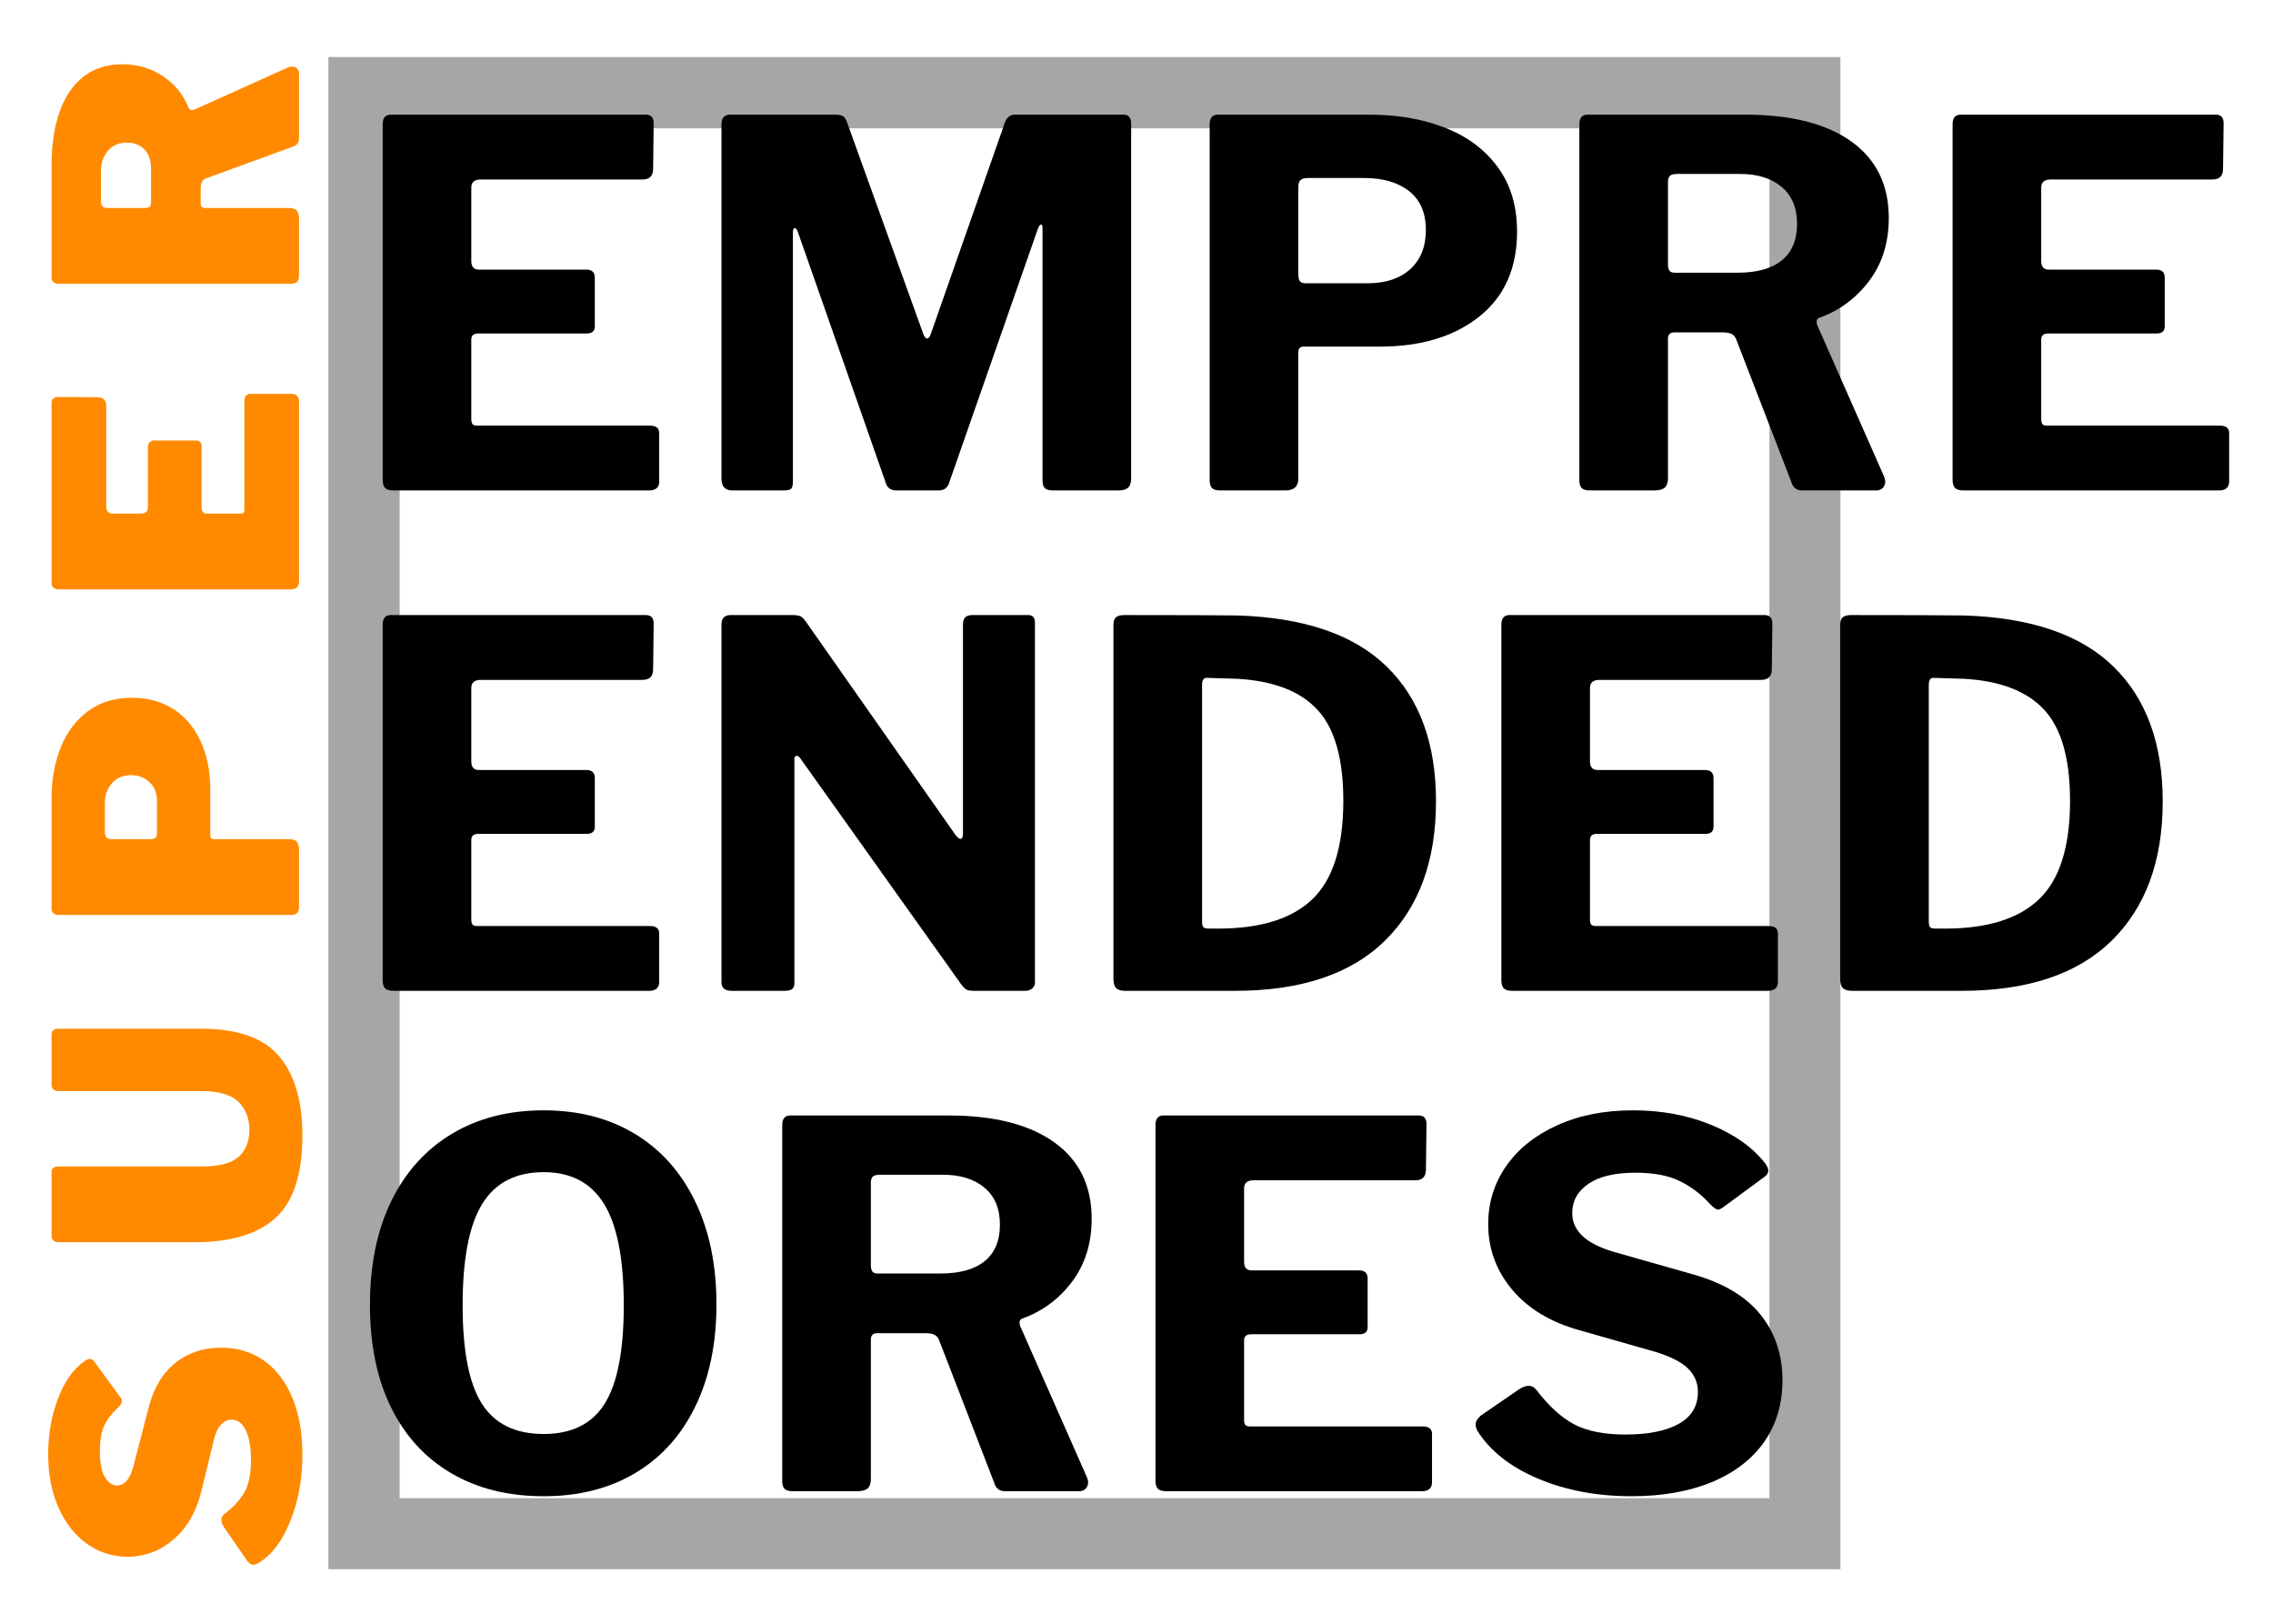
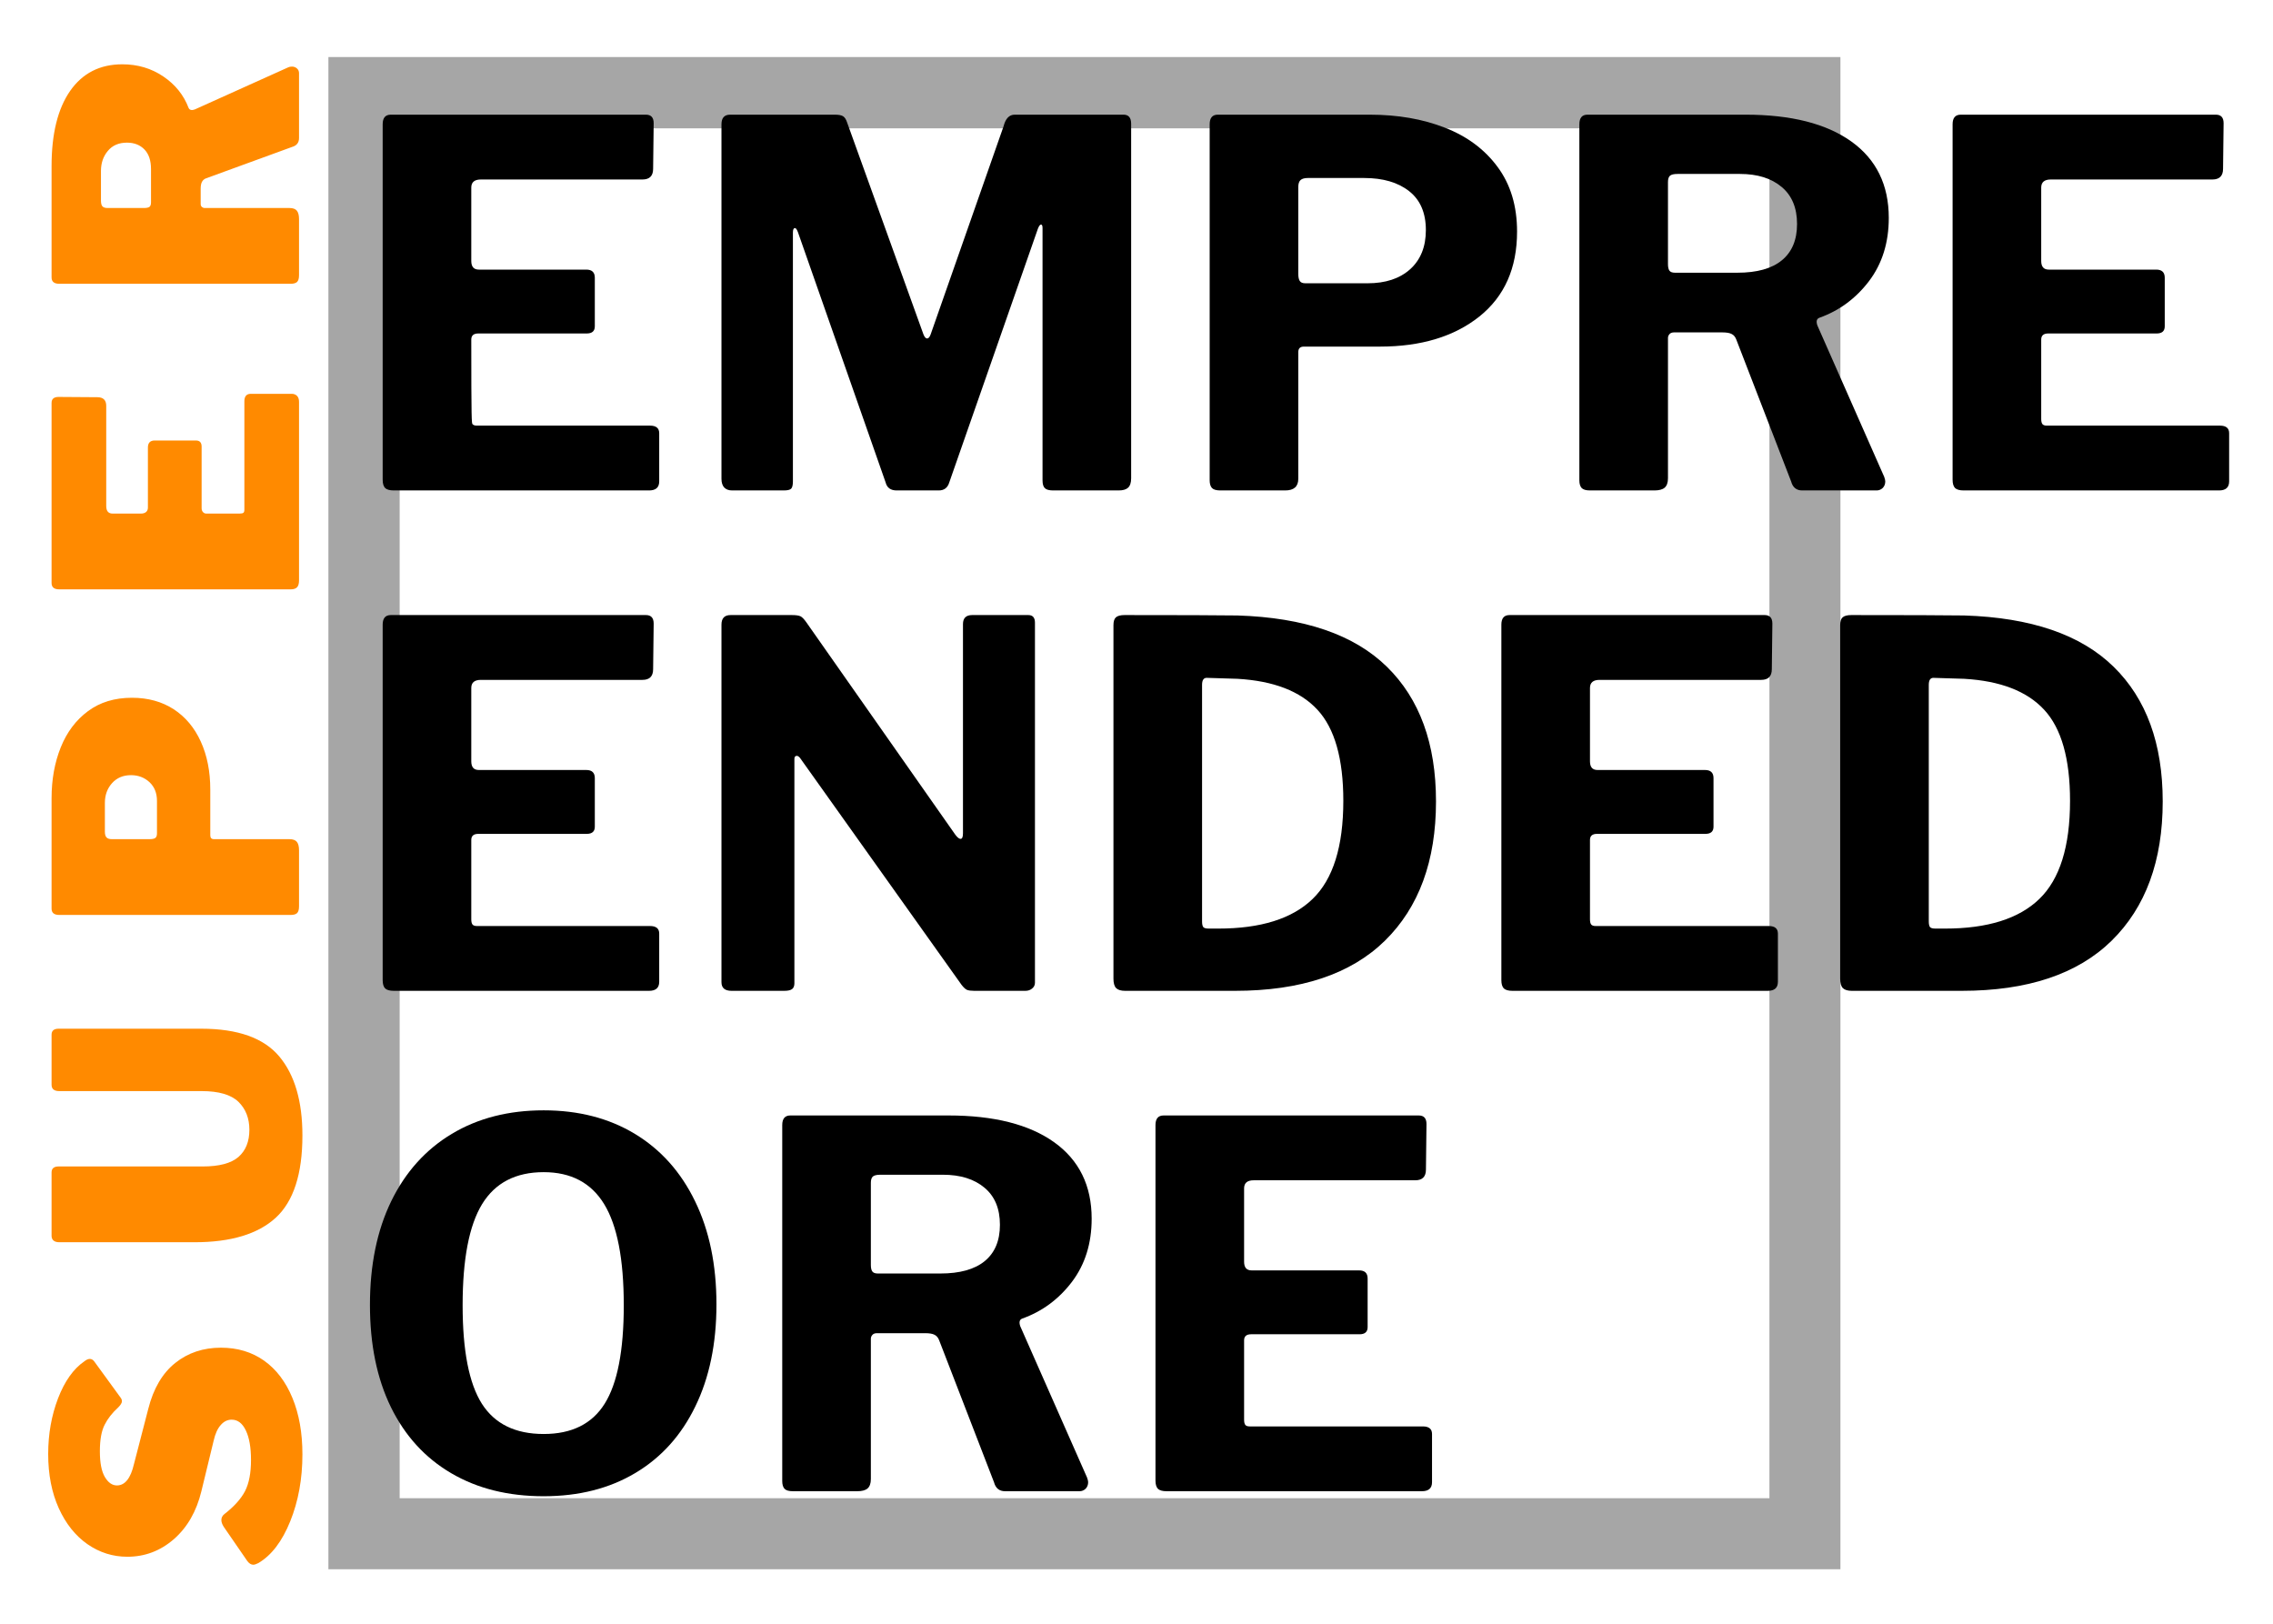
<svg xmlns="http://www.w3.org/2000/svg" width="350" zoomAndPan="magnify" viewBox="0 0 262.5 187.5" height="250" preserveAspectRatio="xMidYMid meet" version="1.0">
  <defs>
    <g />
    <clipPath id="1f02fcfbdb">
      <path d="M 37.926 6.59 L 212.543 6.59 L 212.543 181.207 L 37.926 181.207 Z M 37.926 6.59" clip-rule="nonzero" />
    </clipPath>
  </defs>
  <g clip-path="url(#1f02fcfbdb)">
    <path stroke-linecap="butt" transform="matrix(0.748, 0, 0, 0.748, 37.924, 6.591)" fill="none" stroke-linejoin="miter" d="M 0.002 -0.001 L 233.487 -0.001 L 233.487 233.483 L 0.002 233.483 L 0.002 -0.001" stroke="#a6a6a6" stroke-width="22" stroke-opacity="1" stroke-miterlimit="4" />
  </g>
  <g fill="#000000" fill-opacity="1">
    <g transform="translate(40.099, 56.633)">
      <g>
-         <path d="M 4.094 -42.281 C 4.094 -43.02 4.406 -43.391 5.031 -43.391 L 34.5 -43.391 C 35.094 -43.391 35.391 -43.062 35.391 -42.406 L 35.328 -37.141 C 35.328 -36.316 34.914 -35.906 34.094 -35.906 L 15.438 -35.906 C 14.695 -35.906 14.328 -35.594 14.328 -34.969 L 14.328 -26.5 C 14.328 -25.832 14.617 -25.5 15.203 -25.5 L 27.609 -25.5 C 28.266 -25.5 28.594 -25.188 28.594 -24.562 L 28.594 -18.953 C 28.594 -18.398 28.281 -18.125 27.656 -18.125 L 15.141 -18.125 C 14.598 -18.125 14.328 -17.891 14.328 -17.422 L 14.328 -8.25 C 14.328 -7.977 14.375 -7.781 14.469 -7.656 C 14.57 -7.539 14.738 -7.484 14.969 -7.484 L 34.969 -7.484 C 35.676 -7.484 36.031 -7.191 36.031 -6.609 L 36.031 -1.047 C 36.031 -0.348 35.641 0 34.859 0 L 5.375 0 C 4.906 0 4.57 -0.094 4.375 -0.281 C 4.188 -0.477 4.094 -0.797 4.094 -1.234 Z M 4.094 -42.281" />
+         <path d="M 4.094 -42.281 C 4.094 -43.02 4.406 -43.391 5.031 -43.391 L 34.5 -43.391 C 35.094 -43.391 35.391 -43.062 35.391 -42.406 L 35.328 -37.141 C 35.328 -36.316 34.914 -35.906 34.094 -35.906 L 15.438 -35.906 C 14.695 -35.906 14.328 -35.594 14.328 -34.969 L 14.328 -26.5 C 14.328 -25.832 14.617 -25.5 15.203 -25.5 L 27.609 -25.5 C 28.266 -25.5 28.594 -25.188 28.594 -24.562 L 28.594 -18.953 C 28.594 -18.398 28.281 -18.125 27.656 -18.125 L 15.141 -18.125 C 14.598 -18.125 14.328 -17.891 14.328 -17.422 C 14.328 -7.977 14.375 -7.781 14.469 -7.656 C 14.57 -7.539 14.738 -7.484 14.969 -7.484 L 34.969 -7.484 C 35.676 -7.484 36.031 -7.191 36.031 -6.609 L 36.031 -1.047 C 36.031 -0.348 35.641 0 34.859 0 L 5.375 0 C 4.906 0 4.57 -0.094 4.375 -0.281 C 4.188 -0.477 4.094 -0.797 4.094 -1.234 Z M 4.094 -42.281" />
      </g>
    </g>
  </g>
  <g fill="#000000" fill-opacity="1">
    <g transform="translate(79.226, 56.633)">
      <g>
        <path d="M 5.328 0 C 4.93 0 4.625 -0.113 4.406 -0.344 C 4.195 -0.582 4.094 -0.914 4.094 -1.344 L 4.094 -42.281 C 4.094 -43.02 4.426 -43.391 5.094 -43.391 L 17.188 -43.391 C 17.625 -43.391 17.938 -43.332 18.125 -43.219 C 18.32 -43.102 18.477 -42.867 18.594 -42.516 L 27.422 -18.016 C 27.547 -17.703 27.688 -17.547 27.844 -17.547 C 28 -17.547 28.133 -17.703 28.25 -18.016 L 36.672 -42.047 C 36.898 -42.941 37.328 -43.391 37.953 -43.391 L 50.531 -43.391 C 51.113 -43.391 51.406 -43.039 51.406 -42.344 L 51.406 -1.406 C 51.406 -0.895 51.285 -0.531 51.047 -0.312 C 50.816 -0.102 50.453 0 49.953 0 L 42.406 0 C 41.938 0 41.613 -0.086 41.438 -0.266 C 41.258 -0.441 41.172 -0.742 41.172 -1.172 L 41.172 -30.297 C 41.172 -30.566 41.113 -30.703 41 -30.703 C 40.883 -30.703 40.766 -30.547 40.641 -30.234 L 30.406 -0.938 C 30.219 -0.312 29.812 0 29.188 0 L 24.328 0 C 23.629 0 23.203 -0.312 23.047 -0.938 L 12.922 -29.828 C 12.805 -30.141 12.691 -30.297 12.578 -30.297 C 12.422 -30.297 12.344 -30.117 12.344 -29.766 L 12.344 -1.047 C 12.344 -0.617 12.273 -0.336 12.141 -0.203 C 12.004 -0.066 11.719 0 11.281 0 Z M 5.328 0" />
      </g>
    </g>
  </g>
  <g fill="#000000" fill-opacity="1">
    <g transform="translate(135.606, 56.633)">
      <g>
        <path d="M 39.594 -29.891 C 39.594 -25.672 38.141 -22.398 35.234 -20.078 C 32.328 -17.766 28.5 -16.609 23.75 -16.609 L 14.969 -16.609 C 14.539 -16.609 14.328 -16.395 14.328 -15.969 L 14.328 -1.344 C 14.328 -0.445 13.82 0 12.812 0 L 5.328 0 C 4.859 0 4.535 -0.094 4.359 -0.281 C 4.18 -0.477 4.094 -0.773 4.094 -1.172 L 4.094 -42.281 C 4.094 -43.02 4.406 -43.391 5.031 -43.391 L 22.578 -43.391 C 25.805 -43.391 28.695 -42.891 31.25 -41.891 C 33.812 -40.898 35.844 -39.391 37.344 -37.359 C 38.844 -35.336 39.594 -32.848 39.594 -29.891 Z M 29.062 -30.062 C 29.062 -32.051 28.414 -33.551 27.125 -34.562 C 25.844 -35.57 24.113 -36.078 21.938 -36.078 L 15.438 -36.078 C 15.051 -36.078 14.77 -36 14.594 -35.844 C 14.414 -35.688 14.328 -35.414 14.328 -35.031 L 14.328 -25.031 C 14.328 -24.645 14.383 -24.363 14.5 -24.188 C 14.613 -24.008 14.828 -23.922 15.141 -23.922 L 22.344 -23.922 C 24.406 -23.922 26.039 -24.461 27.25 -25.547 C 28.457 -26.641 29.062 -28.145 29.062 -30.062 Z M 29.062 -30.062" />
      </g>
    </g>
  </g>
  <g fill="#000000" fill-opacity="1">
    <g transform="translate(178.3, 56.633)">
      <g>
        <path d="M 39.297 -1.578 C 39.379 -1.348 39.422 -1.172 39.422 -1.047 C 39.422 -0.734 39.32 -0.477 39.125 -0.281 C 38.926 -0.094 38.691 0 38.422 0 L 29.828 0 C 29.16 0 28.734 -0.348 28.547 -1.047 L 22.219 -17.422 C 22.102 -17.734 21.926 -17.945 21.688 -18.062 C 21.457 -18.188 21.094 -18.25 20.594 -18.25 L 15.031 -18.25 C 14.789 -18.25 14.613 -18.18 14.5 -18.047 C 14.383 -17.91 14.328 -17.766 14.328 -17.609 L 14.328 -1.406 C 14.328 -0.895 14.195 -0.531 13.938 -0.312 C 13.688 -0.102 13.289 0 12.75 0 L 5.328 0 C 4.859 0 4.535 -0.094 4.359 -0.281 C 4.18 -0.477 4.094 -0.773 4.094 -1.172 L 4.094 -42.281 C 4.094 -43.02 4.406 -43.391 5.031 -43.391 L 23.281 -43.391 C 28.539 -43.391 32.613 -42.359 35.5 -40.297 C 38.383 -38.234 39.828 -35.289 39.828 -31.469 C 39.828 -28.613 39.066 -26.18 37.547 -24.172 C 36.023 -22.172 34.113 -20.758 31.812 -19.938 C 31.5 -19.82 31.422 -19.531 31.578 -19.062 Z M 22.344 -25.141 C 24.602 -25.141 26.316 -25.617 27.484 -26.578 C 28.648 -27.535 29.234 -28.93 29.234 -30.766 C 29.234 -32.629 28.641 -34.055 27.453 -35.047 C 26.266 -36.047 24.66 -36.547 22.641 -36.547 L 15.438 -36.547 C 15.008 -36.547 14.719 -36.477 14.562 -36.344 C 14.406 -36.207 14.328 -35.961 14.328 -35.609 L 14.328 -26.141 C 14.328 -25.785 14.383 -25.531 14.5 -25.375 C 14.613 -25.219 14.828 -25.141 15.141 -25.141 Z M 22.344 -25.141" />
      </g>
    </g>
  </g>
  <g fill="#000000" fill-opacity="1">
    <g transform="translate(221.404, 56.633)">
      <g>
        <path d="M 4.094 -42.281 C 4.094 -43.02 4.406 -43.391 5.031 -43.391 L 34.5 -43.391 C 35.094 -43.391 35.391 -43.062 35.391 -42.406 L 35.328 -37.141 C 35.328 -36.316 34.914 -35.906 34.094 -35.906 L 15.438 -35.906 C 14.695 -35.906 14.328 -35.594 14.328 -34.969 L 14.328 -26.5 C 14.328 -25.832 14.617 -25.5 15.203 -25.5 L 27.609 -25.5 C 28.266 -25.5 28.594 -25.188 28.594 -24.562 L 28.594 -18.953 C 28.594 -18.398 28.281 -18.125 27.656 -18.125 L 15.141 -18.125 C 14.598 -18.125 14.328 -17.891 14.328 -17.422 L 14.328 -8.25 C 14.328 -7.977 14.375 -7.781 14.469 -7.656 C 14.57 -7.539 14.738 -7.484 14.969 -7.484 L 34.969 -7.484 C 35.676 -7.484 36.031 -7.191 36.031 -6.609 L 36.031 -1.047 C 36.031 -0.348 35.641 0 34.859 0 L 5.375 0 C 4.906 0 4.57 -0.094 4.375 -0.281 C 4.188 -0.477 4.094 -0.797 4.094 -1.234 Z M 4.094 -42.281" />
      </g>
    </g>
  </g>
  <g fill="#000000" fill-opacity="1">
    <g transform="translate(40.099, 114.415)">
      <g>
        <path d="M 4.094 -42.281 C 4.094 -43.02 4.406 -43.391 5.031 -43.391 L 34.5 -43.391 C 35.094 -43.391 35.391 -43.062 35.391 -42.406 L 35.328 -37.141 C 35.328 -36.316 34.914 -35.906 34.094 -35.906 L 15.438 -35.906 C 14.695 -35.906 14.328 -35.594 14.328 -34.969 L 14.328 -26.5 C 14.328 -25.832 14.617 -25.5 15.203 -25.5 L 27.609 -25.5 C 28.266 -25.5 28.594 -25.188 28.594 -24.562 L 28.594 -18.953 C 28.594 -18.398 28.281 -18.125 27.656 -18.125 L 15.141 -18.125 C 14.598 -18.125 14.328 -17.891 14.328 -17.422 L 14.328 -8.25 C 14.328 -7.977 14.375 -7.781 14.469 -7.656 C 14.57 -7.539 14.738 -7.484 14.969 -7.484 L 34.969 -7.484 C 35.676 -7.484 36.031 -7.191 36.031 -6.609 L 36.031 -1.047 C 36.031 -0.348 35.641 0 34.859 0 L 5.375 0 C 4.906 0 4.57 -0.094 4.375 -0.281 C 4.188 -0.477 4.094 -0.797 4.094 -1.234 Z M 4.094 -42.281" />
      </g>
    </g>
  </g>
  <g fill="#000000" fill-opacity="1">
    <g transform="translate(79.226, 114.415)">
      <g>
        <path d="M 39.531 -43.391 C 40.039 -43.391 40.297 -43.098 40.297 -42.516 L 40.297 -0.938 C 40.297 -0.664 40.188 -0.441 39.969 -0.266 C 39.758 -0.086 39.5 0 39.188 0 L 33.281 0 C 32.926 0 32.648 -0.035 32.453 -0.109 C 32.266 -0.191 32.051 -0.391 31.812 -0.703 L 13.156 -26.906 C 13 -27.094 12.852 -27.164 12.719 -27.125 C 12.582 -27.094 12.516 -26.977 12.516 -26.781 L 12.516 -0.875 C 12.516 -0.562 12.426 -0.336 12.25 -0.203 C 12.07 -0.066 11.77 0 11.344 0 L 5.266 0 C 4.484 0 4.094 -0.332 4.094 -1 L 4.094 -42.281 C 4.094 -43.02 4.441 -43.391 5.141 -43.391 L 12.219 -43.391 C 12.688 -43.391 13.02 -43.344 13.219 -43.25 C 13.414 -43.156 13.648 -42.91 13.922 -42.516 L 31.109 -18.016 C 31.348 -17.703 31.547 -17.547 31.703 -17.547 C 31.891 -17.547 31.984 -17.758 31.984 -18.188 L 31.984 -42.344 C 31.984 -43.039 32.336 -43.391 33.047 -43.391 Z M 39.531 -43.391" />
      </g>
    </g>
  </g>
  <g fill="#000000" fill-opacity="1">
    <g transform="translate(124.494, 114.415)">
      <g>
        <path d="M 5.375 -43.391 C 11.812 -43.391 16.16 -43.375 18.422 -43.344 C 26.141 -43.102 31.891 -41.129 35.672 -37.422 C 39.453 -33.723 41.344 -28.539 41.344 -21.875 C 41.344 -15.008 39.375 -9.645 35.438 -5.781 C 31.5 -1.926 25.727 0 18.125 0 L 5.438 0 C 4.969 0 4.625 -0.102 4.406 -0.312 C 4.195 -0.531 4.094 -0.895 4.094 -1.406 L 4.094 -42.219 C 4.094 -42.656 4.188 -42.957 4.375 -43.125 C 4.57 -43.301 4.906 -43.391 5.375 -43.391 Z M 14.859 -36.141 C 14.504 -36.141 14.328 -35.867 14.328 -35.328 L 14.328 -8.016 C 14.328 -7.703 14.375 -7.484 14.469 -7.359 C 14.57 -7.242 14.781 -7.188 15.094 -7.188 L 16.203 -7.188 C 21.109 -7.188 24.738 -8.328 27.094 -10.609 C 29.457 -12.891 30.641 -16.664 30.641 -21.938 C 30.641 -26.801 29.645 -30.305 27.656 -32.453 C 25.676 -34.598 22.598 -35.789 18.422 -36.031 Z M 14.859 -36.141" />
      </g>
    </g>
  </g>
  <g fill="#000000" fill-opacity="1">
    <g transform="translate(169.293, 114.415)">
      <g>
        <path d="M 4.094 -42.281 C 4.094 -43.02 4.406 -43.391 5.031 -43.391 L 34.5 -43.391 C 35.094 -43.391 35.391 -43.062 35.391 -42.406 L 35.328 -37.141 C 35.328 -36.316 34.914 -35.906 34.094 -35.906 L 15.438 -35.906 C 14.695 -35.906 14.328 -35.594 14.328 -34.969 L 14.328 -26.5 C 14.328 -25.832 14.617 -25.5 15.203 -25.5 L 27.609 -25.5 C 28.266 -25.5 28.594 -25.188 28.594 -24.562 L 28.594 -18.953 C 28.594 -18.398 28.281 -18.125 27.656 -18.125 L 15.141 -18.125 C 14.598 -18.125 14.328 -17.891 14.328 -17.422 L 14.328 -8.25 C 14.328 -7.977 14.375 -7.781 14.469 -7.656 C 14.57 -7.539 14.738 -7.484 14.969 -7.484 L 34.969 -7.484 C 35.676 -7.484 36.031 -7.191 36.031 -6.609 L 36.031 -1.047 C 36.031 -0.348 35.641 0 34.859 0 L 5.375 0 C 4.906 0 4.57 -0.094 4.375 -0.281 C 4.188 -0.477 4.094 -0.797 4.094 -1.234 Z M 4.094 -42.281" />
      </g>
    </g>
  </g>
  <g fill="#000000" fill-opacity="1">
    <g transform="translate(208.42, 114.415)">
      <g>
        <path d="M 5.375 -43.391 C 11.812 -43.391 16.16 -43.375 18.422 -43.344 C 26.141 -43.102 31.891 -41.129 35.672 -37.422 C 39.453 -33.723 41.344 -28.539 41.344 -21.875 C 41.344 -15.008 39.375 -9.645 35.438 -5.781 C 31.5 -1.926 25.727 0 18.125 0 L 5.438 0 C 4.969 0 4.625 -0.102 4.406 -0.312 C 4.195 -0.531 4.094 -0.895 4.094 -1.406 L 4.094 -42.219 C 4.094 -42.656 4.188 -42.957 4.375 -43.125 C 4.57 -43.301 4.906 -43.391 5.375 -43.391 Z M 14.859 -36.141 C 14.504 -36.141 14.328 -35.867 14.328 -35.328 L 14.328 -8.016 C 14.328 -7.703 14.375 -7.484 14.469 -7.359 C 14.57 -7.242 14.781 -7.188 15.094 -7.188 L 16.203 -7.188 C 21.109 -7.188 24.738 -8.328 27.094 -10.609 C 29.457 -12.891 30.641 -16.664 30.641 -21.938 C 30.641 -26.801 29.645 -30.305 27.656 -32.453 C 25.676 -34.598 22.598 -35.789 18.422 -36.031 Z M 14.859 -36.141" />
      </g>
    </g>
  </g>
  <g fill="#000000" fill-opacity="1">
    <g transform="translate(40.099, 172.198)">
      <g>
        <path d="M 22.688 0.578 C 18.594 0.578 15.035 -0.305 12.016 -2.078 C 8.992 -3.848 6.672 -6.391 5.047 -9.703 C 3.43 -13.016 2.625 -16.953 2.625 -21.516 C 2.625 -26.117 3.441 -30.109 5.078 -33.484 C 6.723 -36.859 9.055 -39.453 12.078 -41.266 C 15.098 -43.078 18.633 -43.984 22.688 -43.984 C 26.707 -43.984 30.219 -43.078 33.219 -41.266 C 36.219 -39.453 38.535 -36.859 40.172 -33.484 C 41.816 -30.109 42.641 -26.141 42.641 -21.578 C 42.641 -17.055 41.828 -13.129 40.203 -9.797 C 38.586 -6.461 36.281 -3.898 33.281 -2.109 C 30.281 -0.316 26.75 0.578 22.688 0.578 Z M 22.688 -6.609 C 25.926 -6.609 28.273 -7.773 29.734 -10.109 C 31.203 -12.453 31.938 -16.238 31.938 -21.469 C 31.938 -26.801 31.18 -30.695 29.672 -33.156 C 28.172 -35.613 25.844 -36.844 22.688 -36.844 C 19.457 -36.844 17.086 -35.613 15.578 -33.156 C 14.078 -30.695 13.328 -26.801 13.328 -21.469 C 13.328 -16.238 14.066 -12.453 15.547 -10.109 C 17.035 -7.773 19.414 -6.609 22.688 -6.609 Z M 22.688 -6.609" />
      </g>
    </g>
  </g>
  <g fill="#000000" fill-opacity="1">
    <g transform="translate(86.244, 172.198)">
      <g>
        <path d="M 39.297 -1.578 C 39.379 -1.348 39.422 -1.172 39.422 -1.047 C 39.422 -0.734 39.32 -0.477 39.125 -0.281 C 38.926 -0.094 38.691 0 38.422 0 L 29.828 0 C 29.16 0 28.734 -0.348 28.547 -1.047 L 22.219 -17.422 C 22.102 -17.734 21.926 -17.945 21.688 -18.062 C 21.457 -18.188 21.094 -18.25 20.594 -18.25 L 15.031 -18.25 C 14.789 -18.25 14.613 -18.18 14.5 -18.047 C 14.383 -17.91 14.328 -17.766 14.328 -17.609 L 14.328 -1.406 C 14.328 -0.895 14.195 -0.531 13.938 -0.312 C 13.688 -0.102 13.289 0 12.75 0 L 5.328 0 C 4.859 0 4.535 -0.094 4.359 -0.281 C 4.18 -0.477 4.094 -0.773 4.094 -1.172 L 4.094 -42.281 C 4.094 -43.02 4.406 -43.391 5.031 -43.391 L 23.281 -43.391 C 28.539 -43.391 32.613 -42.359 35.5 -40.297 C 38.383 -38.234 39.828 -35.289 39.828 -31.469 C 39.828 -28.613 39.066 -26.18 37.547 -24.172 C 36.023 -22.172 34.113 -20.758 31.812 -19.938 C 31.5 -19.82 31.422 -19.531 31.578 -19.062 Z M 22.344 -25.141 C 24.602 -25.141 26.316 -25.617 27.484 -26.578 C 28.648 -27.535 29.234 -28.93 29.234 -30.766 C 29.234 -32.629 28.641 -34.055 27.453 -35.047 C 26.266 -36.047 24.66 -36.547 22.641 -36.547 L 15.438 -36.547 C 15.008 -36.547 14.719 -36.477 14.562 -36.344 C 14.406 -36.207 14.328 -35.961 14.328 -35.609 L 14.328 -26.141 C 14.328 -25.785 14.383 -25.531 14.5 -25.375 C 14.613 -25.219 14.828 -25.141 15.141 -25.141 Z M 22.344 -25.141" />
      </g>
    </g>
  </g>
  <g fill="#000000" fill-opacity="1">
    <g transform="translate(129.348, 172.198)">
      <g>
        <path d="M 4.094 -42.281 C 4.094 -43.02 4.406 -43.391 5.031 -43.391 L 34.5 -43.391 C 35.094 -43.391 35.391 -43.062 35.391 -42.406 L 35.328 -37.141 C 35.328 -36.316 34.914 -35.906 34.094 -35.906 L 15.438 -35.906 C 14.695 -35.906 14.328 -35.594 14.328 -34.969 L 14.328 -26.5 C 14.328 -25.832 14.617 -25.5 15.203 -25.5 L 27.609 -25.5 C 28.266 -25.5 28.594 -25.188 28.594 -24.562 L 28.594 -18.953 C 28.594 -18.398 28.281 -18.125 27.656 -18.125 L 15.141 -18.125 C 14.598 -18.125 14.328 -17.891 14.328 -17.422 L 14.328 -8.25 C 14.328 -7.977 14.375 -7.781 14.469 -7.656 C 14.57 -7.539 14.738 -7.484 14.969 -7.484 L 34.969 -7.484 C 35.676 -7.484 36.031 -7.191 36.031 -6.609 L 36.031 -1.047 C 36.031 -0.348 35.641 0 34.859 0 L 5.375 0 C 4.906 0 4.57 -0.094 4.375 -0.281 C 4.188 -0.477 4.094 -0.797 4.094 -1.234 Z M 4.094 -42.281" />
      </g>
    </g>
  </g>
  <g fill="#000000" fill-opacity="1">
    <g transform="translate(168.475, 172.198)">
      <g>
-         <path d="M 29.016 -33.156 C 27.992 -34.289 26.828 -35.176 25.516 -35.812 C 24.211 -36.457 22.508 -36.781 20.406 -36.781 C 18.031 -36.781 16.219 -36.352 14.969 -35.5 C 13.719 -34.645 13.094 -33.516 13.094 -32.109 C 13.094 -30.078 14.676 -28.594 17.844 -27.656 L 27.078 -25.031 C 30.547 -24.051 33.129 -22.508 34.828 -20.406 C 36.523 -18.301 37.375 -15.77 37.375 -12.812 C 37.375 -10.082 36.672 -7.711 35.266 -5.703 C 33.859 -3.691 31.836 -2.141 29.203 -1.047 C 26.578 0.035 23.488 0.578 19.938 0.578 C 15.969 0.578 12.383 -0.094 9.188 -1.438 C 5.988 -2.781 3.645 -4.617 2.156 -6.953 C 2.008 -7.234 1.938 -7.488 1.938 -7.719 C 1.938 -8.031 2.129 -8.363 2.516 -8.719 L 7.016 -11.812 C 7.41 -12.051 7.766 -12.172 8.078 -12.172 C 8.422 -12.172 8.711 -12.016 8.953 -11.703 C 10.391 -9.828 11.848 -8.5 13.328 -7.719 C 14.816 -6.938 16.785 -6.547 19.234 -6.547 C 21.848 -6.547 23.895 -6.953 25.375 -7.766 C 26.863 -8.586 27.609 -9.82 27.609 -11.469 C 27.609 -12.52 27.234 -13.414 26.484 -14.156 C 25.742 -14.895 24.5 -15.535 22.75 -16.078 L 13.922 -18.594 C 10.566 -19.531 7.973 -21.098 6.141 -23.297 C 4.305 -25.504 3.391 -28.016 3.391 -30.828 C 3.391 -33.316 4.082 -35.555 5.469 -37.547 C 6.852 -39.535 8.812 -41.102 11.344 -42.25 C 13.875 -43.406 16.801 -43.984 20.125 -43.984 C 23.395 -43.984 26.395 -43.426 29.125 -42.312 C 31.852 -41.195 33.941 -39.707 35.391 -37.844 C 35.617 -37.531 35.734 -37.254 35.734 -37.016 C 35.734 -36.785 35.617 -36.57 35.391 -36.375 L 30.469 -32.75 C 30.238 -32.594 30.062 -32.516 29.938 -32.516 C 29.75 -32.516 29.441 -32.727 29.016 -33.156 Z M 29.016 -33.156" />
-       </g>
+         </g>
    </g>
  </g>
  <g fill="#ff8a00" fill-opacity="1">
    <g transform="translate(34.534, 181.576)">
      <g>
        <path d="M -20.906 -19.031 C -21.582 -18.414 -22.098 -17.754 -22.453 -17.047 C -22.816 -16.336 -23 -15.316 -23 -13.984 C -23 -12.648 -22.805 -11.66 -22.422 -11.016 C -22.035 -10.367 -21.57 -10.047 -21.031 -10.047 C -20.102 -10.047 -19.445 -10.867 -19.062 -12.516 L -17.406 -18.906 C -16.812 -21.25 -15.773 -23.008 -14.297 -24.188 C -12.828 -25.363 -11.066 -25.953 -9.016 -25.953 C -7.109 -25.953 -5.445 -25.453 -4.031 -24.453 C -2.625 -23.453 -1.535 -22.02 -0.766 -20.156 C 0.004 -18.301 0.391 -16.129 0.391 -13.641 C 0.391 -10.805 -0.078 -8.227 -1.016 -5.906 C -1.953 -3.582 -3.18 -1.973 -4.703 -1.078 C -4.953 -0.953 -5.145 -0.891 -5.281 -0.891 C -5.531 -0.891 -5.758 -1.031 -5.969 -1.312 L -8.703 -5.281 C -8.879 -5.562 -8.969 -5.816 -8.969 -6.047 C -8.969 -6.328 -8.852 -6.555 -8.625 -6.734 C -7.5 -7.609 -6.703 -8.492 -6.234 -9.391 C -5.773 -10.297 -5.547 -11.492 -5.547 -12.984 C -5.547 -14.422 -5.742 -15.555 -6.141 -16.391 C -6.535 -17.223 -7.082 -17.641 -7.781 -17.641 C -8.27 -17.641 -8.691 -17.43 -9.047 -17.016 C -9.41 -16.609 -9.68 -16.008 -9.859 -15.219 L -11.281 -9.359 C -11.844 -7.047 -12.898 -5.207 -14.453 -3.844 C -16.016 -2.488 -17.805 -1.812 -19.828 -1.812 C -21.504 -1.812 -23.039 -2.297 -24.438 -3.266 C -25.832 -4.242 -26.938 -5.629 -27.75 -7.422 C -28.562 -9.223 -28.969 -11.305 -28.969 -13.672 C -28.969 -15.984 -28.586 -18.129 -27.828 -20.109 C -27.066 -22.086 -26.055 -23.508 -24.797 -24.375 C -24.566 -24.562 -24.352 -24.656 -24.156 -24.656 C -23.969 -24.656 -23.801 -24.562 -23.656 -24.375 L -20.609 -20.188 C -20.504 -20.051 -20.453 -19.91 -20.453 -19.766 C -20.453 -19.578 -20.602 -19.332 -20.906 -19.031 Z M -20.906 -19.031" />
      </g>
    </g>
  </g>
  <g fill="#ff8a00" fill-opacity="1">
    <g transform="translate(34.534, 145.134)">
      <g>
        <path d="M -11.281 -26.344 C -7.07 -26.344 -4.07 -25.273 -2.281 -23.141 C -0.5 -21.016 0.391 -17.973 0.391 -14.016 C 0.391 -9.578 -0.633 -6.41 -2.688 -4.516 C -4.75 -2.629 -7.875 -1.688 -12.062 -1.688 L -27.688 -1.688 C -27.969 -1.688 -28.188 -1.75 -28.344 -1.875 C -28.5 -2.008 -28.578 -2.191 -28.578 -2.422 L -28.578 -9.75 C -28.578 -10.207 -28.305 -10.438 -27.766 -10.438 L -11.125 -10.438 C -9.227 -10.438 -7.852 -10.801 -7 -11.531 C -6.156 -12.27 -5.734 -13.316 -5.734 -14.672 C -5.734 -16.004 -6.156 -17.082 -7 -17.906 C -7.852 -18.727 -9.27 -19.141 -11.25 -19.141 L -27.688 -19.141 C -28.281 -19.141 -28.578 -19.383 -28.578 -19.875 L -28.578 -25.656 C -28.578 -26.113 -28.305 -26.344 -27.766 -26.344 Z M -11.281 -26.344" />
      </g>
    </g>
  </g>
  <g fill="#ff8a00" fill-opacity="1">
    <g transform="translate(34.534, 107.652)">
      <g>
        <path d="M -19.297 -27.078 C -17.441 -27.078 -15.832 -26.633 -14.469 -25.75 C -13.113 -24.863 -12.07 -23.617 -11.344 -22.016 C -10.613 -20.41 -10.25 -18.566 -10.25 -16.484 L -10.25 -11.203 C -10.25 -10.898 -10.109 -10.75 -9.828 -10.75 L -1.109 -10.75 C -0.703 -10.75 -0.414 -10.645 -0.25 -10.438 C -0.082 -10.227 0 -9.906 0 -9.469 L 0 -3 C 0 -2.613 -0.078 -2.348 -0.234 -2.203 C -0.391 -2.066 -0.633 -2 -0.969 -2 L -27.688 -2 C -28.281 -2 -28.578 -2.242 -28.578 -2.734 L -28.578 -15.484 C -28.578 -17.641 -28.223 -19.598 -27.516 -21.359 C -26.805 -23.117 -25.758 -24.508 -24.375 -25.531 C -22.988 -26.562 -21.297 -27.078 -19.297 -27.078 Z M -19.406 -18.141 C -20.312 -18.141 -21.039 -17.832 -21.594 -17.219 C -22.145 -16.602 -22.422 -15.844 -22.422 -14.938 L -22.422 -11.625 C -22.422 -11.289 -22.352 -11.062 -22.219 -10.938 C -22.094 -10.812 -21.891 -10.75 -21.609 -10.75 L -17.25 -10.75 C -16.945 -10.75 -16.727 -10.797 -16.594 -10.891 C -16.469 -10.992 -16.406 -11.164 -16.406 -11.406 L -16.406 -15.172 C -16.406 -16.066 -16.691 -16.785 -17.266 -17.328 C -17.848 -17.867 -18.562 -18.141 -19.406 -18.141 Z M -19.406 -18.141" />
      </g>
    </g>
  </g>
  <g fill="#ff8a00" fill-opacity="1">
    <g transform="translate(34.534, 70.055)">
      <g>
        <path d="M -27.688 -2 C -28.281 -2 -28.578 -2.242 -28.578 -2.734 L -28.578 -23.531 C -28.578 -23.988 -28.305 -24.219 -27.766 -24.219 L -23.297 -24.188 C -22.609 -24.188 -22.266 -23.852 -22.266 -23.188 L -22.266 -11.625 C -22.266 -11.039 -22.02 -10.75 -21.531 -10.75 L -18.25 -10.75 C -18 -10.75 -17.801 -10.812 -17.656 -10.938 C -17.52 -11.062 -17.453 -11.227 -17.453 -11.438 L -17.453 -18.375 C -17.453 -18.914 -17.191 -19.188 -16.672 -19.188 L -11.906 -19.188 C -11.469 -19.188 -11.25 -18.953 -11.25 -18.484 L -11.25 -11.359 C -11.25 -11.18 -11.195 -11.035 -11.094 -10.922 C -10.988 -10.805 -10.859 -10.75 -10.703 -10.75 L -6.859 -10.75 C -6.648 -10.75 -6.504 -10.781 -6.422 -10.844 C -6.348 -10.906 -6.312 -11.023 -6.312 -11.203 L -6.312 -23.719 C -6.312 -24.289 -6.066 -24.578 -5.578 -24.578 L -0.844 -24.578 C -0.594 -24.578 -0.391 -24.5 -0.234 -24.344 C -0.078 -24.188 0 -23.957 0 -23.656 L 0 -3.047 C 0 -2.66 -0.078 -2.391 -0.234 -2.234 C -0.391 -2.078 -0.633 -2 -0.969 -2 Z M -27.688 -2" />
      </g>
    </g>
  </g>
  <g fill="#ff8a00" fill-opacity="1">
    <g transform="translate(34.534, 34.769)">
      <g>
        <path d="M -1.234 -27 C -1.129 -27.051 -0.988 -27.078 -0.812 -27.078 C -0.582 -27.078 -0.391 -27.004 -0.234 -26.859 C -0.078 -26.723 0 -26.539 0 -26.312 L 0 -18.828 C 0 -18.297 -0.27 -17.953 -0.812 -17.797 L -10.75 -14.172 C -10.945 -14.098 -11.098 -13.969 -11.203 -13.781 C -11.305 -13.602 -11.359 -13.336 -11.359 -12.984 L -11.359 -11.203 C -11.359 -11.055 -11.305 -10.941 -11.203 -10.859 C -11.098 -10.785 -11.008 -10.75 -10.938 -10.75 L -1.109 -10.75 C -0.703 -10.75 -0.414 -10.645 -0.25 -10.438 C -0.082 -10.227 0 -9.906 0 -9.469 L 0 -3 C 0 -2.613 -0.078 -2.348 -0.234 -2.203 C -0.391 -2.066 -0.633 -2 -0.969 -2 L -27.688 -2 C -28.281 -2 -28.578 -2.242 -28.578 -2.734 L -28.578 -15.594 C -28.578 -19.32 -27.863 -22.211 -26.438 -24.266 C -25.008 -26.316 -23 -27.344 -20.406 -27.344 C -18.633 -27.344 -17.055 -26.875 -15.672 -25.938 C -14.285 -25 -13.312 -23.785 -12.75 -22.297 C -12.676 -22.141 -12.547 -22.062 -12.359 -22.062 C -12.285 -22.062 -12.172 -22.086 -12.016 -22.141 Z M -17.094 -15.25 C -17.094 -16.227 -17.344 -16.977 -17.844 -17.5 C -18.352 -18.031 -19.031 -18.297 -19.875 -18.297 C -20.82 -18.297 -21.555 -17.977 -22.078 -17.344 C -22.609 -16.719 -22.875 -15.941 -22.875 -15.016 L -22.875 -11.625 C -22.875 -11.289 -22.816 -11.062 -22.703 -10.938 C -22.586 -10.812 -22.391 -10.75 -22.109 -10.75 L -17.906 -10.75 C -17.625 -10.75 -17.414 -10.789 -17.281 -10.875 C -17.156 -10.969 -17.094 -11.145 -17.094 -11.406 Z M -17.094 -15.25" />
      </g>
    </g>
  </g>
</svg>